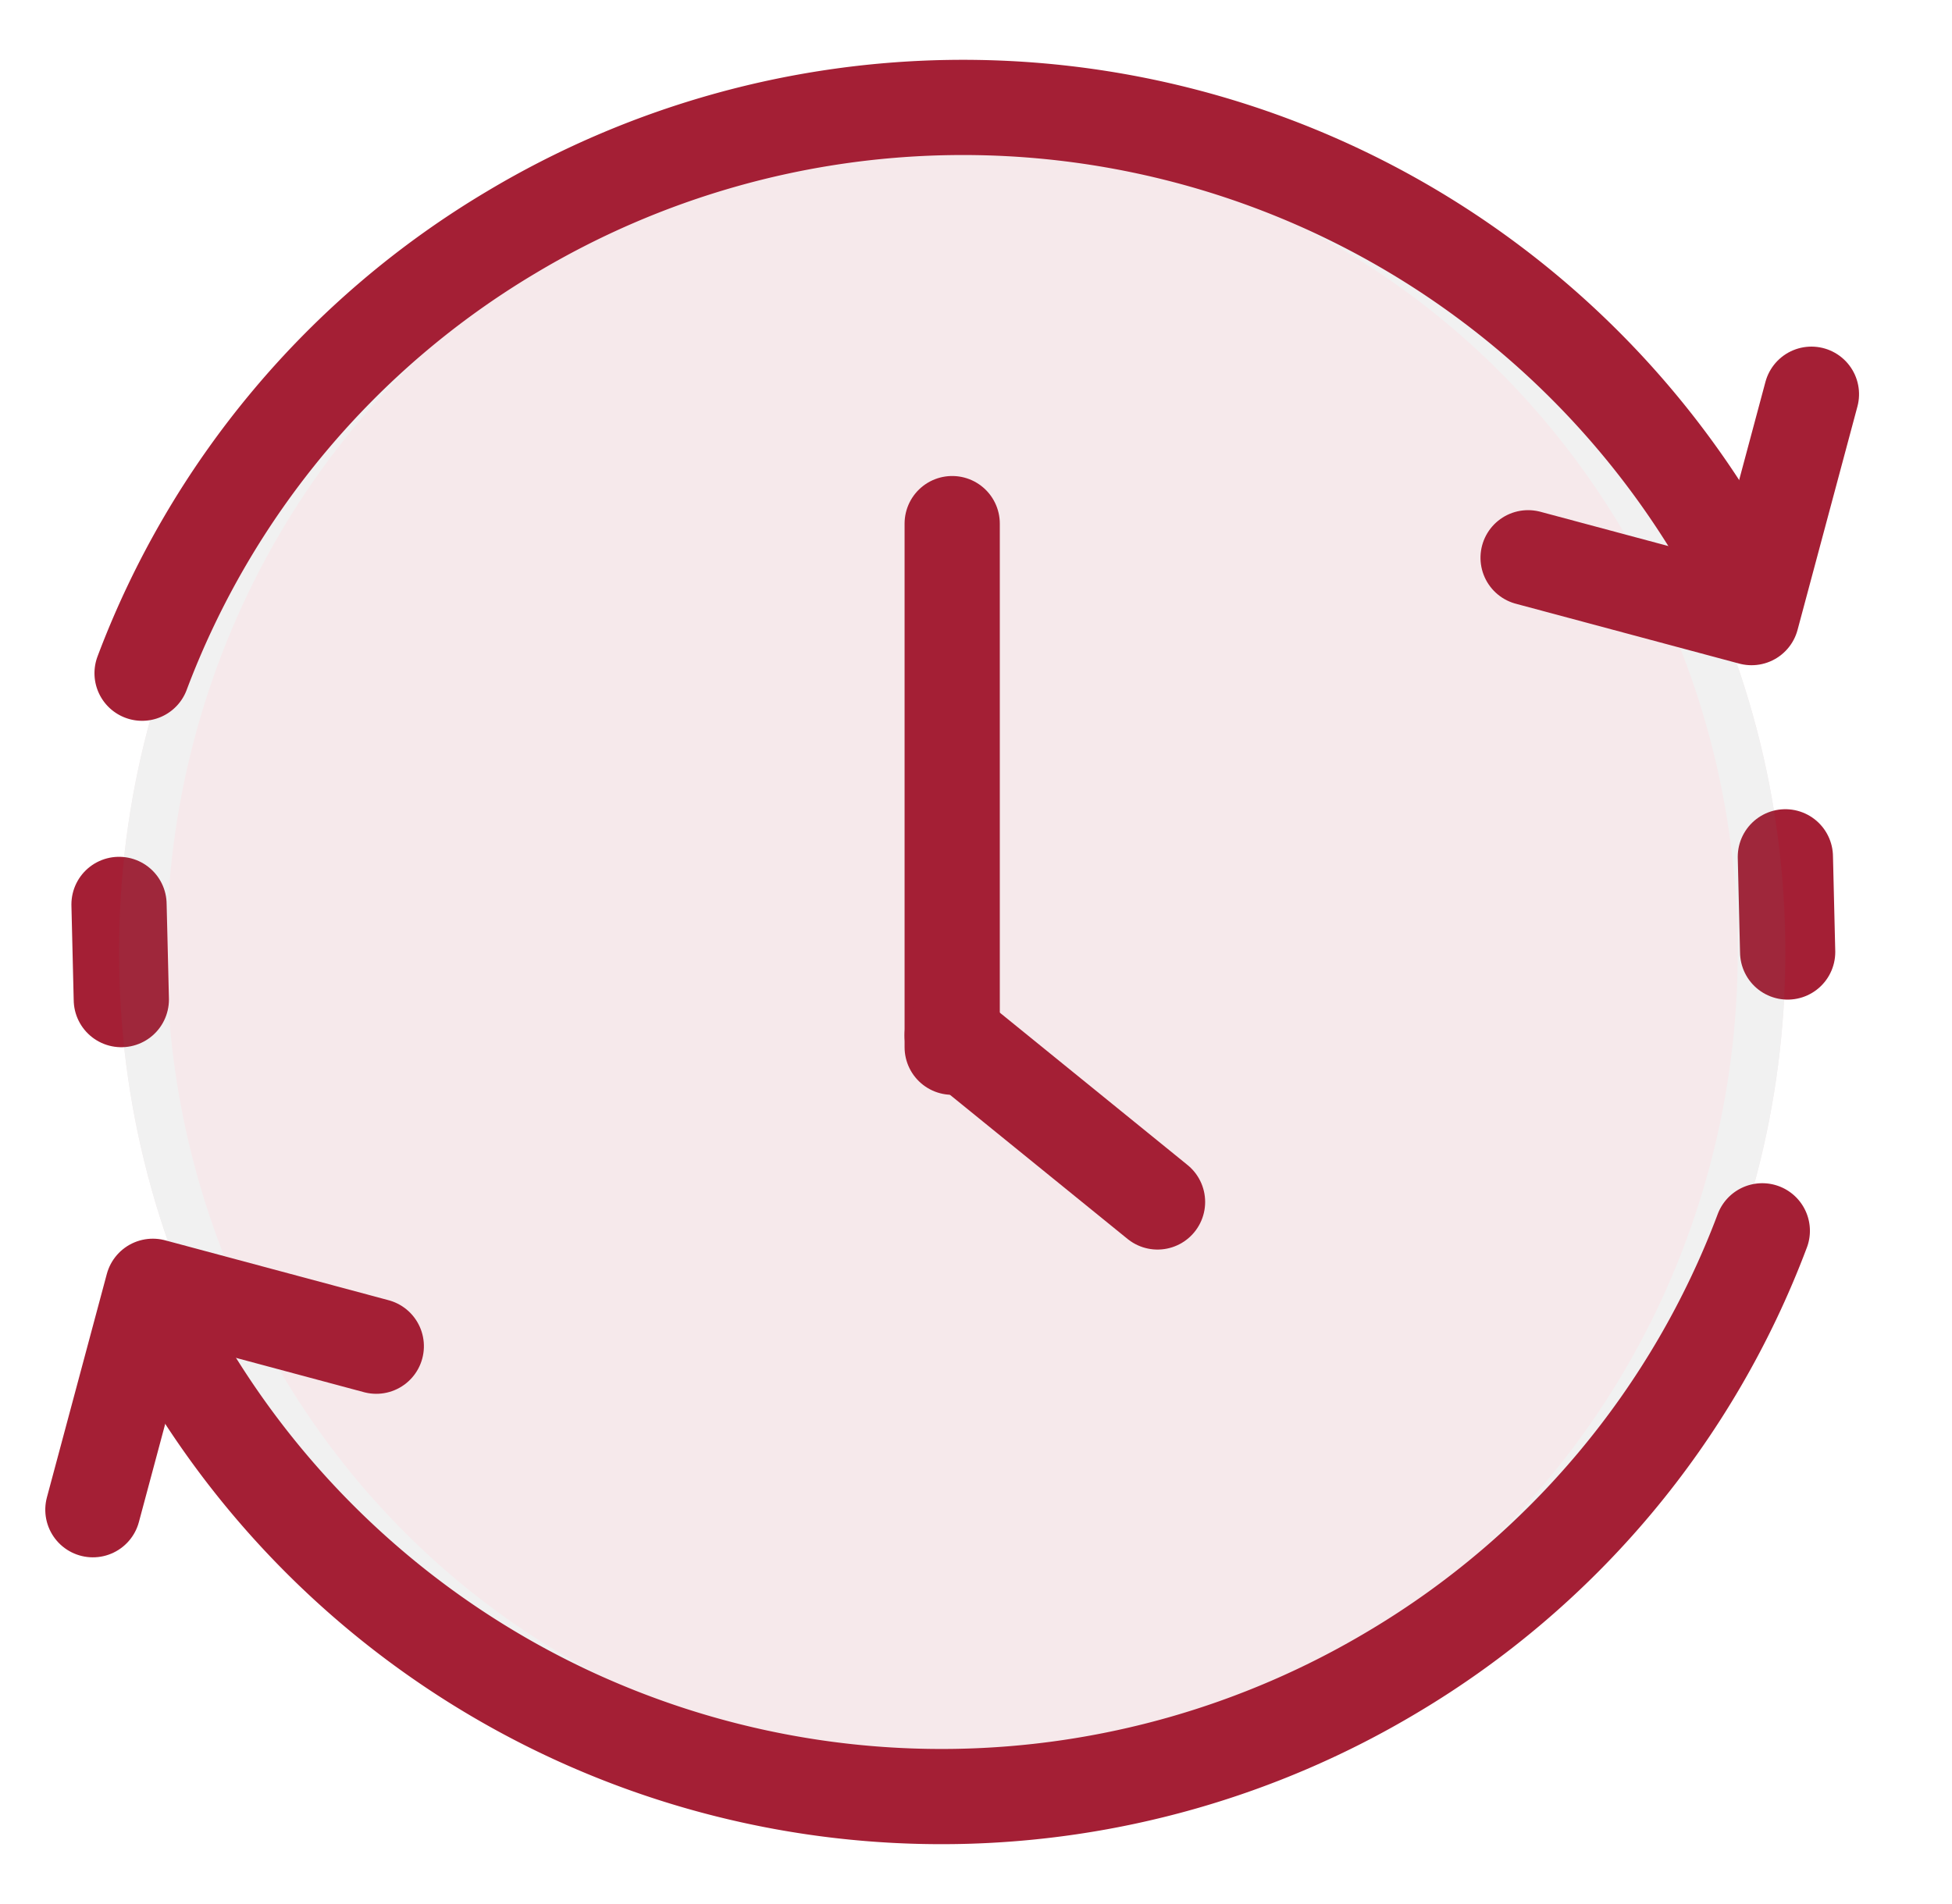
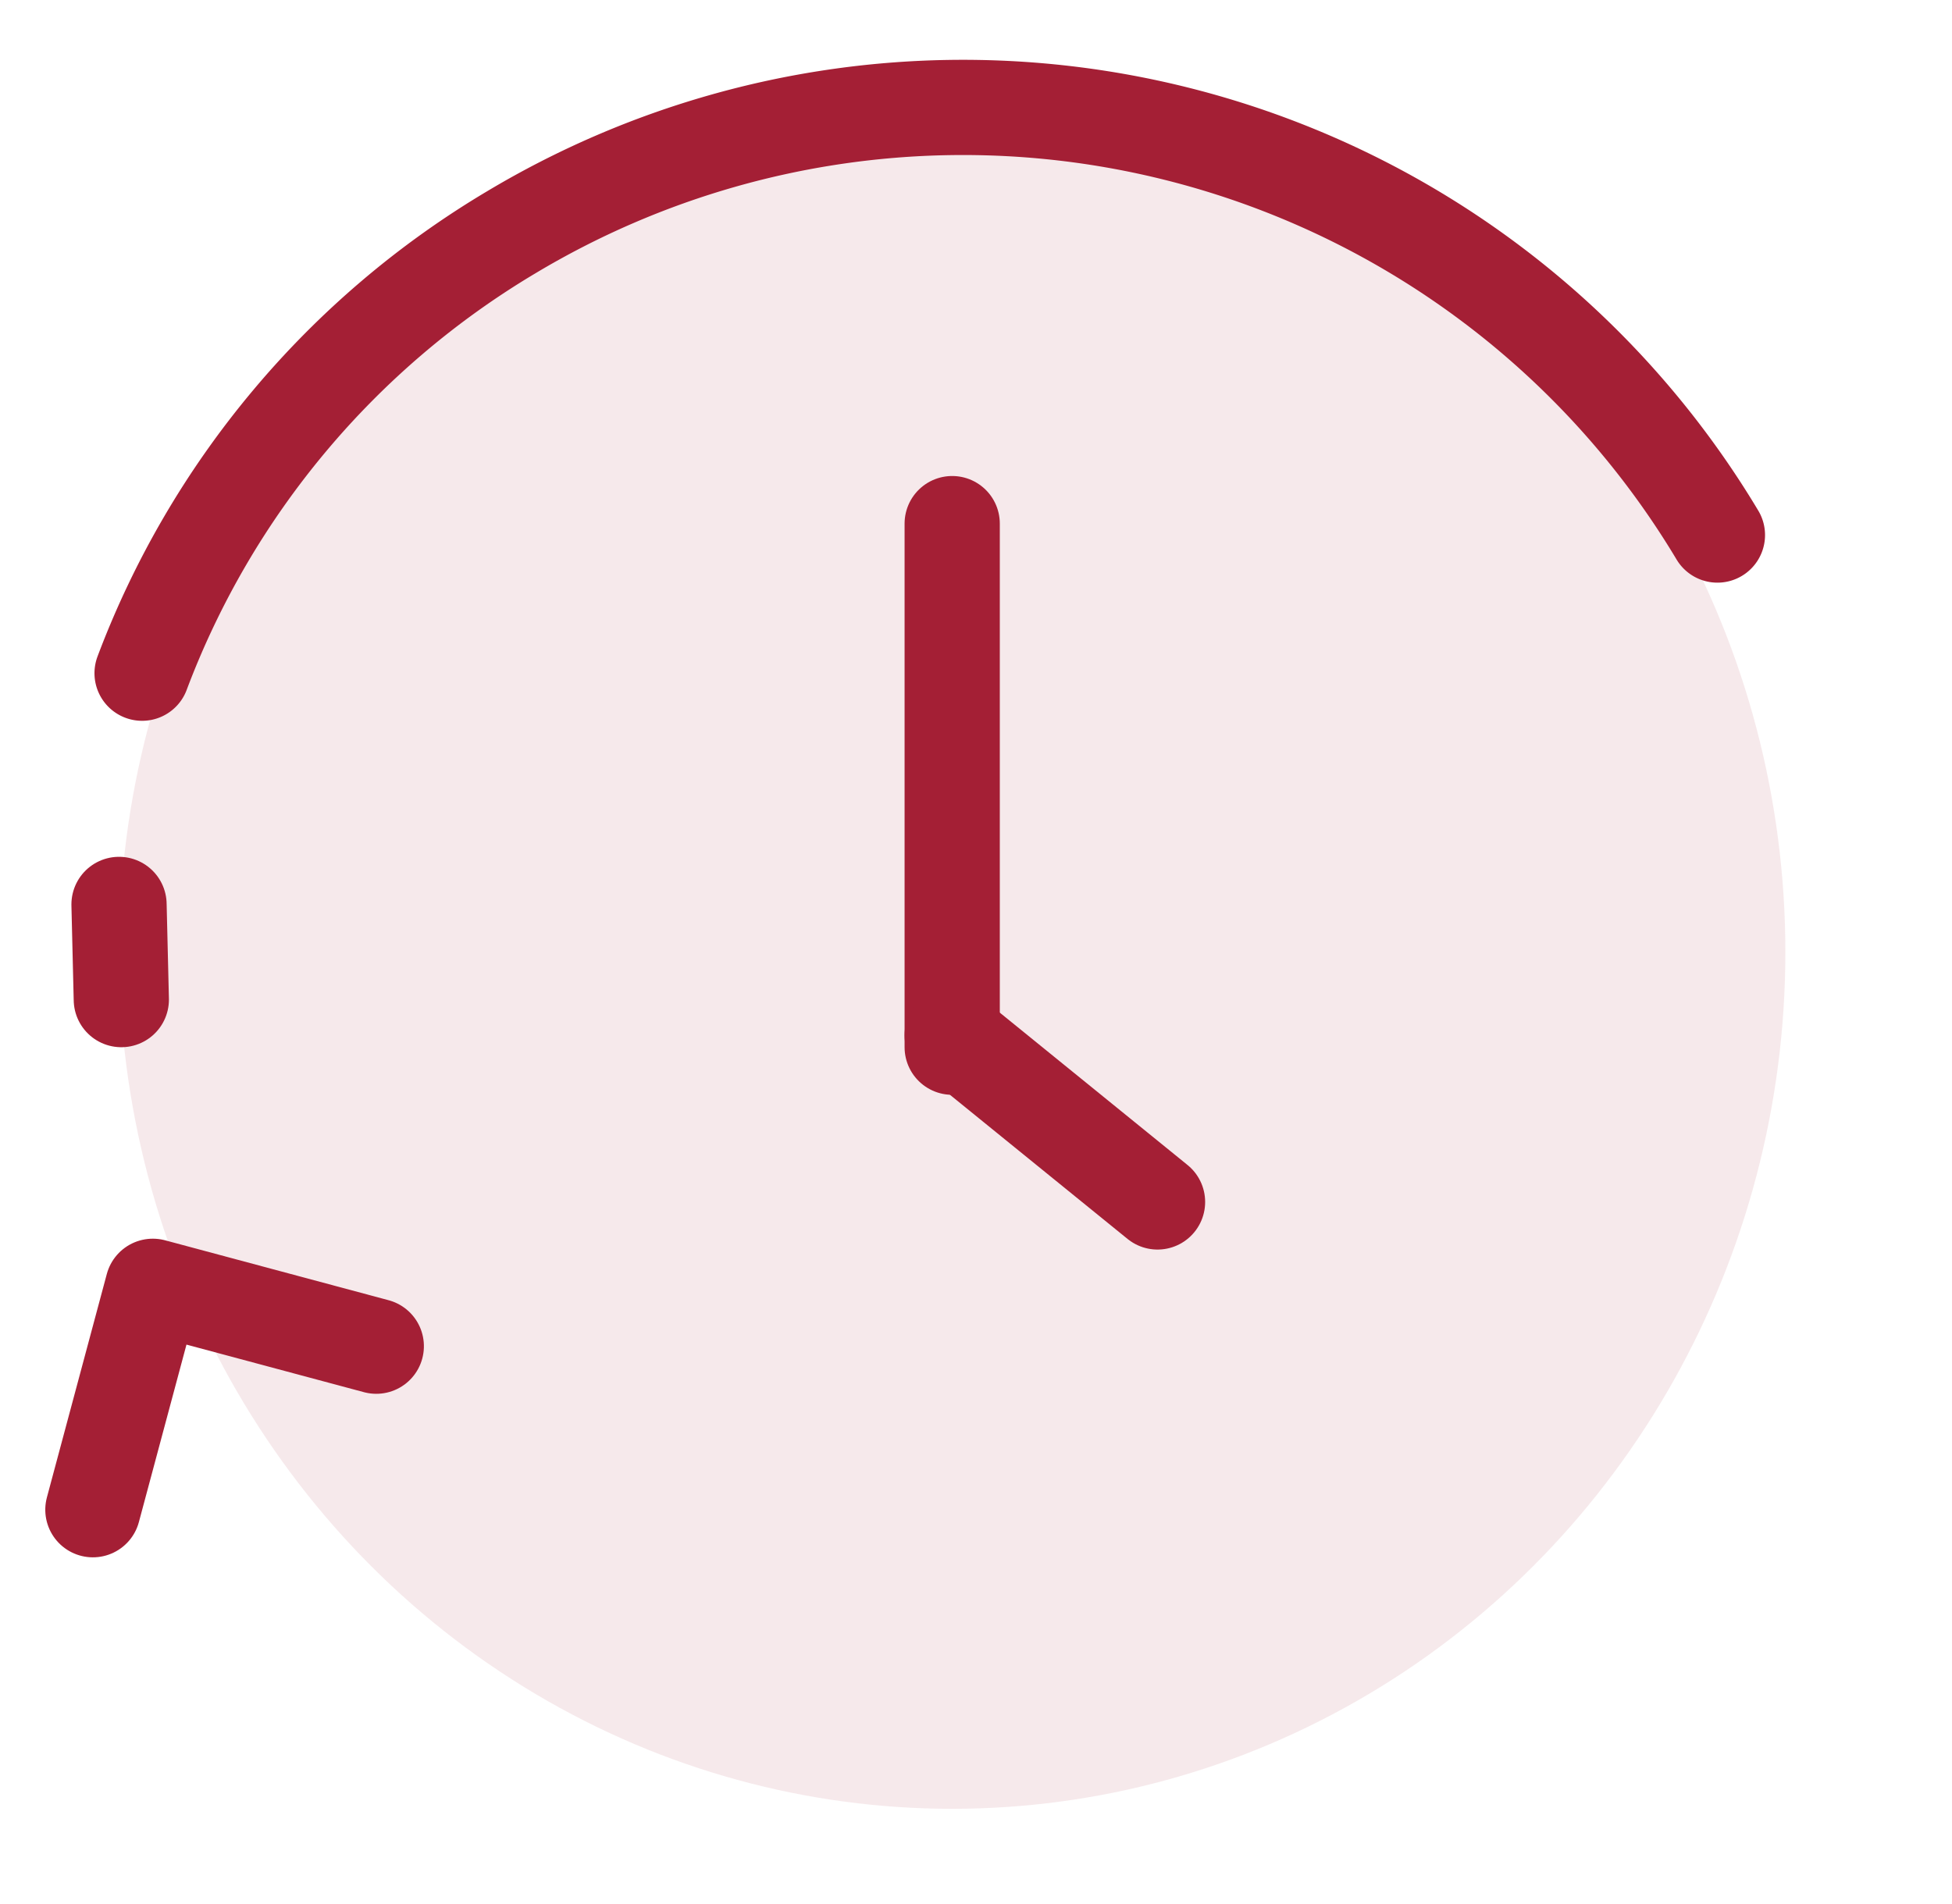
<svg xmlns="http://www.w3.org/2000/svg" width="41" height="40" viewBox="0 0 41 40">
  <defs>
    <clipPath id="clip-path">
      <rect id="Rectangle_1295" data-name="Rectangle 1295" width="41" height="40" transform="translate(946 1316)" fill="#fff" stroke="#707070" stroke-width="1" />
    </clipPath>
  </defs>
  <g id="Mask_Group_25" data-name="Mask Group 25" transform="translate(-946 -1316)" clip-path="url(#clip-path)">
    <g id="ongoing_icon" data-name="ongoing icon" transform="translate(-121.5 9)">
-       <line id="Line_44" data-name="Line 44" x2="0.048" y2="2" transform="translate(1105 1325)" fill="none" stroke="#a41f35" stroke-linecap="round" stroke-width="2" />
      <line id="Line_52" data-name="Line 52" x2="0.048" y2="2" transform="translate(1070 1326)" fill="none" stroke="#a41f35" stroke-linecap="round" stroke-width="2" />
      <g id="Ellipse_8" data-name="Ellipse 8" transform="translate(1070 1309)" fill="#a41f35" stroke="#707070" stroke-width="1" opacity="0.1">
        <ellipse cx="17.5" cy="18" rx="17.5" ry="18" stroke="none" />
-         <ellipse cx="17.5" cy="18" rx="17" ry="17.5" fill="none" />
      </g>
      <g id="Group_4357" data-name="Group 4357">
        <g id="Group_4355" data-name="Group 4355" transform="translate(101 19.29)">
          <path id="Path_2415" data-name="Path 2415" d="M29.857,33.054A18.258,18.258,0,0,1,18.436,37,18.468,18.468,0,0,1,0,18.5" transform="translate(1012.101 1314.808) rotate(149)" fill="none" stroke="#a41f35" stroke-linecap="round" stroke-width="2" />
-           <path id="Path_2416" data-name="Path 2416" d="M0,4.859H4.859V0" transform="translate(999.854 1294.734) rotate(15)" fill="none" stroke="#a41f35" stroke-linecap="round" stroke-linejoin="round" stroke-width="2" />
        </g>
        <g id="Group_4356" data-name="Group 4356" transform="translate(1069.452 1320.383)">
-           <path id="Path_2415-2" data-name="Path 2415" d="M29.856,14.554A18.258,18.258,0,0,1,18.436,18.5,18.468,18.468,0,0,1,0,0" transform="translate(1.976 15.376) rotate(-31)" fill="none" stroke="#a41f35" stroke-linecap="round" stroke-width="2" />
          <path id="Path_2416-2" data-name="Path 2416" d="M0,4.859H4.859V0" transform="matrix(-0.966, -0.259, 0.259, -0.966, 4.693, 19.592)" fill="none" stroke="#a41f35" stroke-linecap="round" stroke-linejoin="round" stroke-width="2" />
        </g>
        <line id="Line_49" data-name="Line 49" y2="11" transform="translate(1087.5 1318)" fill="none" stroke="#a41f35" stroke-linecap="round" stroke-width="2" />
        <line id="Line_51" data-name="Line 51" x1="4.313" y1="3.501" transform="translate(1087.5 1328.75)" fill="none" stroke="#a41f35" stroke-linecap="round" stroke-width="2" />
      </g>
    </g>
  </g>
</svg>